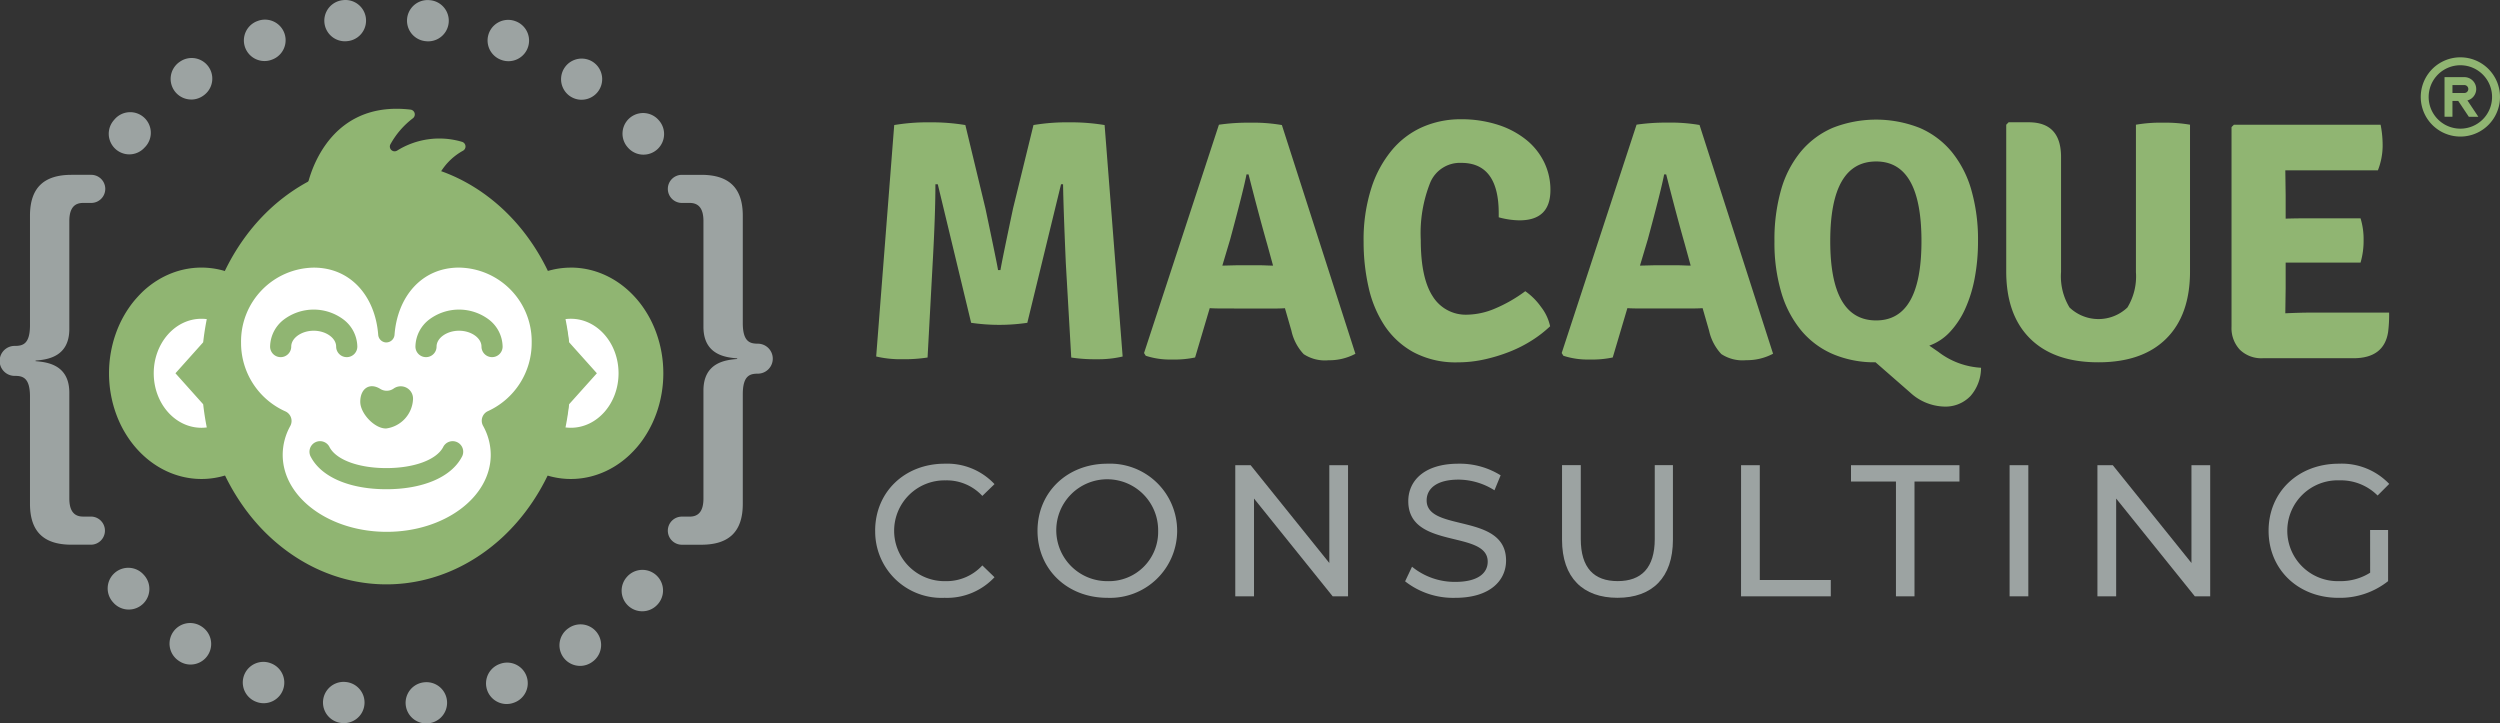
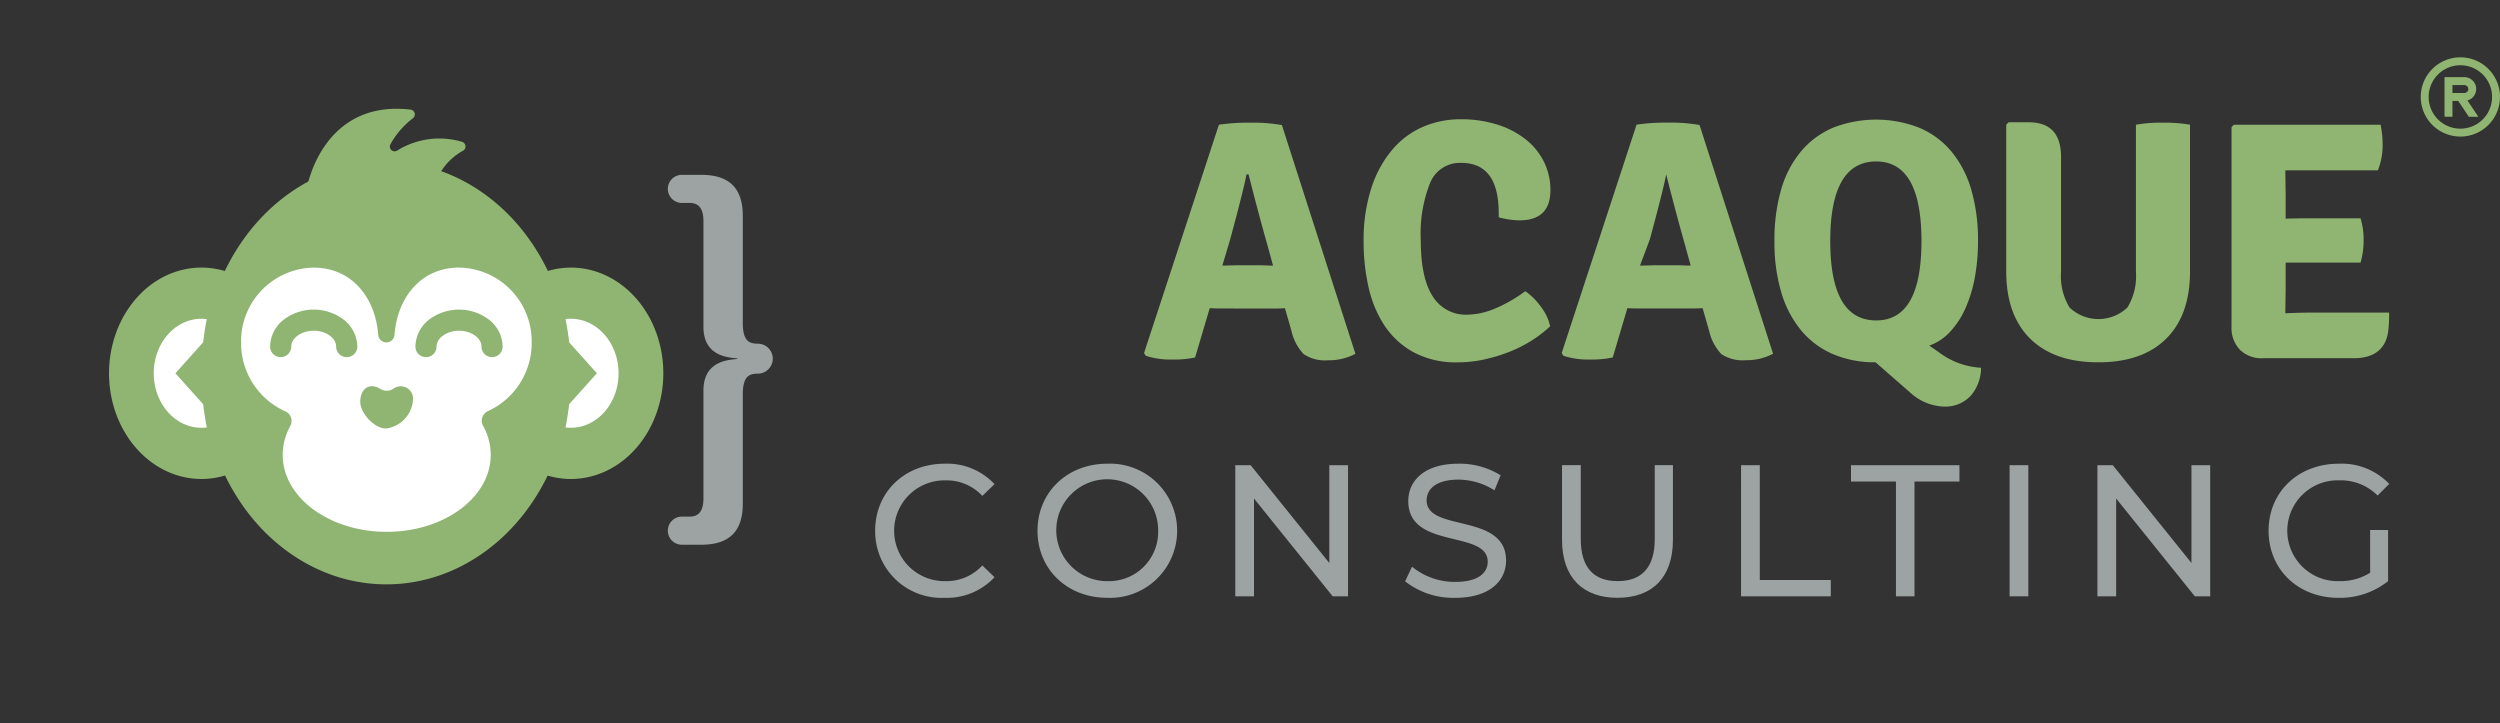
<svg xmlns="http://www.w3.org/2000/svg" width="309.192" height="89.474" viewBox="0 0 309.192 89.474">
  <rect x="0" y="0" width="309.192" height="89.474" fill="#333333" stroke="none" />
  <g id="macaque-consulting-horizontal-negativo-registrado" transform="translate(-1025.074 -360.265)">
    <path id="Trazado_267" data-name="Trazado 267" d="M89.469,85.633a9.909,9.909,0,0,1,1.121.063,10.083,10.083,0,0,1,1.11.188,10.274,10.274,0,0,1,1.089.311,10.656,10.656,0,0,1,1.057.433,10.815,10.815,0,0,1,1.014.548,11.19,11.19,0,0,1,.962.659,11.618,11.618,0,0,1,.9.765q.434.407.832.861t.754.95q.356.5.668,1.03t.578,1.1q.264.566.479,1.16t.378,1.207q.163.614.273,1.245t.165,1.269q.055.638.055,1.281t-.055,1.281q-.055.64-.165,1.269t-.273,1.245q-.163.614-.378,1.207t-.479,1.16q-.265.565-.578,1.1T98.309,107q-.356.5-.754.95t-.832.861a11.435,11.435,0,0,1-.9.764,11.2,11.2,0,0,1-.962.66,11,11,0,0,1-1.014.548,10.465,10.465,0,0,1-1.057.432,10.275,10.275,0,0,1-1.089.312,10.083,10.083,0,0,1-1.11.188,9.972,9.972,0,0,1-2.242,0,10.083,10.083,0,0,1-1.11-.188,10.275,10.275,0,0,1-1.089-.312,10.465,10.465,0,0,1-1.057-.432,11,11,0,0,1-1.014-.548,11.2,11.2,0,0,1-.962-.66,11.436,11.436,0,0,1-.9-.764q-.434-.407-.832-.861t-.754-.95q-.356-.5-.668-1.03t-.578-1.1q-.264-.566-.48-1.16t-.378-1.207q-.163-.616-.273-1.245t-.165-1.269q-.055-.638-.055-1.281t.055-1.281q.055-.64.165-1.269t.273-1.245q.163-.614.378-1.207t.48-1.16q.265-.566.578-1.1t.668-1.03q.356-.5.754-.95t.832-.861a11.62,11.62,0,0,1,.9-.765,11.191,11.191,0,0,1,.962-.659,10.815,10.815,0,0,1,1.014-.548,10.656,10.656,0,0,1,1.057-.433,10.274,10.274,0,0,1,1.089-.311,10.083,10.083,0,0,1,1.11-.188,9.909,9.909,0,0,1,1.121-.063" transform="translate(1006.208 307.726)" fill="#90b572" />
    <path id="Trazado_268" data-name="Trazado 268" d="M95.379,100.287l-3.432-3.832Q91.784,95,91.5,93.588a5.3,5.3,0,0,1,.66-.042c3.257,0,5.9,3.018,5.9,6.741s-2.641,6.74-5.9,6.74a5.3,5.3,0,0,1-.66-.042q.282-1.409.443-2.866Z" transform="translate(1003.514 306.143)" fill="#fff" />
    <path id="Trazado_269" data-name="Trazado 269" d="M32.357,85.633a9.909,9.909,0,0,1,1.121.063,10.083,10.083,0,0,1,1.11.188,10.274,10.274,0,0,1,1.089.311,10.656,10.656,0,0,1,1.057.433,10.815,10.815,0,0,1,1.014.548,11.191,11.191,0,0,1,.962.659,11.619,11.619,0,0,1,.9.765q.434.407.832.861t.754.95q.356.5.668,1.03t.578,1.1q.264.566.479,1.16t.378,1.207q.163.614.273,1.245t.165,1.269q.055.638.055,1.281t-.055,1.281q-.055.64-.165,1.269T43.3,102.5q-.163.614-.378,1.207t-.479,1.16q-.265.565-.578,1.1T41.2,107q-.356.5-.754.95t-.832.861a11.436,11.436,0,0,1-.9.764,11.2,11.2,0,0,1-.962.66,11,11,0,0,1-1.014.548,10.466,10.466,0,0,1-1.057.432,10.275,10.275,0,0,1-1.089.312,10.083,10.083,0,0,1-1.11.188,9.972,9.972,0,0,1-2.242,0,10.083,10.083,0,0,1-1.11-.188,10.275,10.275,0,0,1-1.089-.312,10.465,10.465,0,0,1-1.057-.432,11,11,0,0,1-1.014-.548,11.2,11.2,0,0,1-.962-.66,11.436,11.436,0,0,1-.9-.764q-.434-.407-.832-.861t-.754-.95q-.356-.5-.668-1.03t-.578-1.1q-.264-.566-.479-1.16t-.378-1.207q-.163-.616-.273-1.245t-.165-1.269q-.055-.638-.055-1.281t.055-1.281q.055-.64.165-1.269t.273-1.245q.163-.614.378-1.207t.479-1.16q.265-.566.578-1.1t.668-1.03q.356-.5.754-.95T25.1,88.6a11.619,11.619,0,0,1,.9-.765,11.191,11.191,0,0,1,.962-.659,10.815,10.815,0,0,1,1.014-.548,10.656,10.656,0,0,1,1.057-.433,10.274,10.274,0,0,1,1.089-.311,10.083,10.083,0,0,1,1.11-.188,9.909,9.909,0,0,1,1.121-.063" transform="translate(1017.631 307.726)" fill="#90b572" />
    <path id="Trazado_270" data-name="Trazado 270" d="M30.527,100.287l3.43-3.832q.163-1.456.444-2.866a5.288,5.288,0,0,0-.66-.042c-3.258,0-5.9,3.018-5.9,6.741s2.64,6.74,5.9,6.74a5.288,5.288,0,0,0,.66-.042q-.281-1.409-.444-2.866Z" transform="translate(1016.246 306.143)" fill="#fff" />
    <path id="Trazado_271" data-name="Trazado 271" d="M58.1,69.251a19.736,19.736,0,0,1,2.237.126,20.094,20.094,0,0,1,2.214.377,20.449,20.449,0,0,1,2.172.623,20.95,20.95,0,0,1,2.109.864,21.633,21.633,0,0,1,2.024,1.1,22.652,22.652,0,0,1,1.921,1.32,23.277,23.277,0,0,1,1.8,1.528q.866.815,1.659,1.722t1.5,1.9q.712.994,1.334,2.06t1.151,2.2q.528,1.13.957,2.318t.754,2.414q.325,1.231.544,2.49t.329,2.538q.11,1.278.11,2.562t-.11,2.562q-.11,1.277-.329,2.538t-.544,2.488q-.325,1.229-.754,2.415t-.957,2.319q-.529,1.133-1.151,2.2t-1.334,2.06q-.71.994-1.5,1.9T72.578,115.6q-.866.814-1.8,1.527a22.278,22.278,0,0,1-1.921,1.319,21.455,21.455,0,0,1-2.024,1.1,21.15,21.15,0,0,1-2.109.865,20.448,20.448,0,0,1-2.172.622,20.007,20.007,0,0,1-8.9,0,20.449,20.449,0,0,1-2.172-.622,21.15,21.15,0,0,1-2.109-.865,21.456,21.456,0,0,1-2.024-1.1,22.277,22.277,0,0,1-1.921-1.319q-.931-.714-1.8-1.527t-1.659-1.723q-.792-.908-1.5-1.9t-1.334-2.06q-.623-1.068-1.151-2.2t-.957-2.319q-.43-1.186-.754-2.415t-.544-2.488q-.22-1.26-.329-2.538t-.11-2.562q0-1.284.11-2.562t.329-2.538q.218-1.26.544-2.488t.754-2.416q.428-1.186.957-2.318t1.151-2.2q.623-1.067,1.334-2.06t1.5-1.9q.793-.907,1.659-1.722a23.277,23.277,0,0,1,1.8-1.528,22.651,22.651,0,0,1,1.921-1.32,21.634,21.634,0,0,1,2.024-1.1,20.951,20.951,0,0,1,2.109-.864,20.449,20.449,0,0,1,2.172-.623,20.094,20.094,0,0,1,2.214-.377,19.736,19.736,0,0,1,2.237-.126" transform="translate(1014.757 311.003)" fill="#90b572" />
    <path id="Trazado_272" data-name="Trazado 272" d="M59.313,94.89a1.027,1.027,0,0,0,1.011-.964c.359-4.659,3.328-8.292,7.975-8.292a9.123,9.123,0,0,1,8.986,9.256,9.268,9.268,0,0,1-5.418,8.5,1.3,1.3,0,0,0-.59,1.819,7.387,7.387,0,0,1,.944,3.584c0,5.258-5.759,9.521-12.864,9.521s-12.866-4.263-12.866-9.521a7.379,7.379,0,0,1,.93-3.555,1.3,1.3,0,0,0-.6-1.822,9.261,9.261,0,0,1-5.479-8.522,9.124,9.124,0,0,1,8.986-9.256c4.646,0,7.615,3.633,7.974,8.292a1.028,1.028,0,0,0,1.01.964" transform="translate(1013.546 307.726)" fill="#fff" />
-     <path id="Trazado_273" data-name="Trazado 273" d="M61.438,118.428c-4.508,0-7.993-1.479-9.321-3.957a1.307,1.307,0,1,1,2.3-1.234c.838,1.565,3.594,2.577,7.016,2.577s6.178-1.012,7.017-2.577a1.307,1.307,0,1,1,2.3,1.234c-1.328,2.478-4.813,3.957-9.322,3.957" transform="translate(1011.422 302.343)" fill="#90b572" />
    <path id="Trazado_274" data-name="Trazado 274" d="M62.96,109.2a3.83,3.83,0,0,0,3.335-3.628,1.521,1.521,0,0,0-2.355-1.34,1.5,1.5,0,0,1-1.735.048c-1.3-.781-2.425-.012-2.436,1.6-.01,1.471,1.793,3.348,3.191,3.318" transform="translate(1009.861 304.059)" fill="#90b572" />
    <path id="Trazado_275" data-name="Trazado 275" d="M55.312,98.007A1.307,1.307,0,0,1,54,96.7c0-1.062-1.272-1.96-2.777-1.96s-2.778.9-2.778,1.96a1.307,1.307,0,0,1-2.614,0,4.3,4.3,0,0,1,1.688-3.331,6.142,6.142,0,0,1,7.41,0A4.3,4.3,0,0,1,56.619,96.7a1.307,1.307,0,0,1-1.307,1.307" transform="translate(1012.648 306.428)" fill="#90b572" />
    <path id="Trazado_276" data-name="Trazado 276" d="M77.775,98.007A1.307,1.307,0,0,1,76.468,96.7c0-1.062-1.271-1.96-2.777-1.96s-2.778.9-2.778,1.96a1.307,1.307,0,1,1-2.614,0,4.3,4.3,0,0,1,1.686-3.331,6.141,6.141,0,0,1,7.409,0A4.3,4.3,0,0,1,79.082,96.7a1.307,1.307,0,0,1-1.307,1.307" transform="translate(1008.154 306.428)" fill="#90b572" />
    <path id="Trazado_277" data-name="Trazado 277" d="M51.536,70.815s1.891-10.91,12.813-9.628a.6.6,0,0,1,.3,1.058,10.25,10.25,0,0,0-2.787,3.214.589.589,0,0,0,.813.8,9.857,9.857,0,0,1,8.044-1.086.6.6,0,0,1,.137,1.082,7.493,7.493,0,0,0-3.645,4.634Z" transform="translate(1011.507 312.636)" fill="#90b572" />
-     <path id="Trazado_278" data-name="Trazado 278" d="M7.782,98.707c0-2.318-.888-2.549-1.854-2.549a1.854,1.854,0,1,1,0-3.707c.966,0,1.854-.233,1.854-2.55V76.353c0-3.515,1.778-5.059,5.138-5.059h2.394a1.738,1.738,0,1,1,0,3.475h-.966c-1.081,0-1.7.658-1.7,2.242V90.364c0,3.514-2.818,3.785-4.172,3.9v.076c1.354.116,4.172.386,4.172,3.9v13.078c0,1.585.619,2.241,1.7,2.241h.966a1.739,1.739,0,0,1,0,3.478H12.92c-3.361,0-5.138-1.544-5.138-5.061Z" transform="translate(1021 310.594)" fill="#9ca3a2" />
    <path id="Trazado_279" data-name="Trazado 279" d="M116.589,89.626c0,2.318.888,2.55,1.854,2.55a1.854,1.854,0,1,1,0,3.709c-.966,0-1.854.23-1.854,2.549v13.546c0,3.515-1.778,5.061-5.138,5.061h-2.394a1.738,1.738,0,0,1,0-3.477h.966c1.081,0,1.7-.657,1.7-2.241V97.97c0-3.515,2.818-3.786,4.172-3.9v-.077c-1.354-.115-4.172-.386-4.172-3.9V77.011c0-1.585-.618-2.241-1.7-2.241h-.966a1.738,1.738,0,1,1,0-3.476h2.394c3.361,0,5.138,1.545,5.138,5.06Z" transform="translate(1000.351 310.594)" fill="#9ca3a2" />
-     <path id="Trazado_280" data-name="Trazado 280" d="M50.057,49.371a2.549,2.549,0,0,1-.3-5.079l.073-.009a2.549,2.549,0,0,1,.6,5.063l-.058.006a2.521,2.521,0,0,1-.31.018m10.3.008a2.533,2.533,0,0,1-.31-.019l-.062-.007a2.548,2.548,0,1,1,.606-5.061l.068.007a2.549,2.549,0,0,1-.3,5.08M40.12,51.814a2.55,2.55,0,0,1-.9-4.936l.062-.022a2.549,2.549,0,0,1,1.8,4.77l-.061.023a2.537,2.537,0,0,1-.9.166m30.17.018a2.531,2.531,0,0,1-.906-.167l-.061-.023a2.549,2.549,0,0,1,1.814-4.764l.061.023a2.549,2.549,0,0,1-.908,4.931M31.061,56.573a2.549,2.549,0,0,1-1.45-4.646l.056-.038a2.549,2.549,0,1,1,2.893,4.2l-.052.036a2.54,2.54,0,0,1-1.446.451m48.276.027a2.535,2.535,0,0,1-1.45-.454l-.054-.037a2.549,2.549,0,0,1,2.9-4.19l.054.037A2.548,2.548,0,0,1,79.337,56.6M23.4,63.358a2.549,2.549,0,0,1-1.9-4.242l.046-.053a2.549,2.549,0,1,1,3.8,3.393L25.3,62.5a2.544,2.544,0,0,1-1.906.857m63.595.035a2.541,2.541,0,0,1-1.91-.861l-.038-.042A2.548,2.548,0,1,1,88.852,59.1l.048.054a2.549,2.549,0,0,1-1.907,4.238m-63.662,56.26a2.544,2.544,0,0,1-1.911-.862l-.045-.051a2.549,2.549,0,1,1,3.825-3.37l.042.047a2.548,2.548,0,0,1-1.91,4.236m63.505.214a2.548,2.548,0,0,1-1.9-4.246l.041-.046a2.549,2.549,0,0,1,3.807,3.39l-.047.052a2.539,2.539,0,0,1-1.9.85m-55.864,6.588a2.54,2.54,0,0,1-1.444-.45l-.065-.045a2.549,2.549,0,0,1,2.916-4.182l.042.03a2.549,2.549,0,0,1-1.449,4.647m48.176.165a2.549,2.549,0,0,1-1.442-4.652l.049-.034a2.549,2.549,0,0,1,2.89,4.2l-.058.041a2.545,2.545,0,0,1-1.438.446m-39.132,4.616a2.544,2.544,0,0,1-.913-.17l-.059-.022a2.549,2.549,0,0,1,1.822-4.761l.063.024a2.549,2.549,0,0,1-.913,4.929m30.049.1a2.549,2.549,0,0,1-.893-4.937l.055-.021a2.549,2.549,0,1,1,1.8,4.77l-.068.025a2.53,2.53,0,0,1-.892.162M49.95,133.7a2.553,2.553,0,0,1-.311-.018l-.071-.008a2.549,2.549,0,0,1,.628-5.059l.058.006a2.549,2.549,0,0,1-.3,5.079m10.16.036a2.549,2.549,0,0,1-.287-5.081l.051-.006a2.549,2.549,0,0,1,.61,5.061l-.078.01a2.608,2.608,0,0,1-.3.017" transform="translate(1017.667 316)" fill="#9ca3a2" />
-     <path id="Trazado_281" data-name="Trazado 281" d="M139.528,92.14l2.231-28.626a24.775,24.775,0,0,1,4.378-.336,25.516,25.516,0,0,1,4.42.336l2.483,10.314q1.474,6.989,1.558,7.62h.3q.168-1.052,1.557-7.62l2.526-10.314a24.772,24.772,0,0,1,4.378-.336,25.5,25.5,0,0,1,4.42.336l2.231,28.626a13.122,13.122,0,0,1-3.219.337,19.085,19.085,0,0,1-3.137-.211l-.674-11.7q-.3-6.988-.337-9.725h-.253L158.22,87.972a23.991,23.991,0,0,1-6.947,0l-4.126-17.133h-.294q0,3.748-.337,9.725l-.632,11.7a19.084,19.084,0,0,1-3.135.211,13.118,13.118,0,0,1-3.221-.337" transform="translate(993.909 312.217)" fill="#90b572" />
    <path id="Trazado_282" data-name="Trazado 282" d="M190.622,80.91l1.685-.042h3.072q.21,0,.737.021c.35.015.611.021.779.021l-.716-2.61q-1.01-3.536-2.315-8.672h-.253q-.337,1.811-2.021,8.041Zm.126,5.3q-1.136,0-1.684-.042l-1.81,6.1a12.162,12.162,0,0,1-2.821.253,9.71,9.71,0,0,1-3.283-.463l-.21-.337L190.2,63.483a25.314,25.314,0,0,1,3.83-.253,21.1,21.1,0,0,1,3.957.294l9.093,28.289a6.856,6.856,0,0,1-3.325.8,4.773,4.773,0,0,1-3.074-.758,6.128,6.128,0,0,1-1.516-2.9l-.8-2.778c-.366.027-.912.042-1.642.042Z" transform="translate(985.626 312.207)" fill="#90b572" />
    <path id="Trazado_283" data-name="Trazado 283" d="M231.593,74.828v-.5q0-6.232-4.631-6.231a3.977,3.977,0,0,0-3.831,2.421,16.882,16.882,0,0,0-1.178,7.135q0,4.673,1.474,6.946a4.8,4.8,0,0,0,4.293,2.272,9.127,9.127,0,0,0,3.264-.694,17.967,17.967,0,0,0,3.894-2.21,8.091,8.091,0,0,1,1.958,1.958,5.955,5.955,0,0,1,1.115,2.379,14.722,14.722,0,0,1-2.252,1.746,16.074,16.074,0,0,1-2.778,1.41,20.477,20.477,0,0,1-3.116.948,15.09,15.09,0,0,1-3.262.358,11.112,11.112,0,0,1-5.471-1.242,10.178,10.178,0,0,1-3.6-3.3,14.185,14.185,0,0,1-1.978-4.757,25.212,25.212,0,0,1-.611-5.6,20.971,20.971,0,0,1,.948-6.63,14.006,14.006,0,0,1,2.568-4.736A10.4,10.4,0,0,1,222.2,63.65a11.659,11.659,0,0,1,4.673-.947,14.717,14.717,0,0,1,4.59.674,10.867,10.867,0,0,1,3.514,1.851,8.146,8.146,0,0,1,2.231,2.78,7.783,7.783,0,0,1,.779,3.451q0,3.748-3.831,3.746a10.16,10.16,0,0,1-2.567-.378" transform="translate(978.838 312.312)" fill="#90b572" />
-     <path id="Trazado_284" data-name="Trazado 284" d="M255.188,80.91l1.684-.042h3.074q.209,0,.736.021c.351.015.61.021.779.021l-.717-2.61q-1.009-3.536-2.314-8.672h-.252q-.337,1.811-2.022,8.041Zm.126,5.3c-.757,0-1.32-.014-1.683-.042l-1.81,6.1a12.167,12.167,0,0,1-2.821.253,9.7,9.7,0,0,1-3.283-.463l-.21-.337,9.261-28.246a25.344,25.344,0,0,1,3.831-.253,21.1,21.1,0,0,1,3.957.294l9.093,28.289a6.864,6.864,0,0,1-3.326.8,4.774,4.774,0,0,1-3.073-.758,6.135,6.135,0,0,1-1.515-2.9l-.8-2.778q-.547.041-1.642.042Z" transform="translate(972.712 312.207)" fill="#90b572" />
+     <path id="Trazado_284" data-name="Trazado 284" d="M255.188,80.91l1.684-.042h3.074q.209,0,.736.021c.351.015.61.021.779.021l-.717-2.61q-1.009-3.536-2.314-8.672q-.337,1.811-2.022,8.041Zm.126,5.3c-.757,0-1.32-.014-1.683-.042l-1.81,6.1a12.167,12.167,0,0,1-2.821.253,9.7,9.7,0,0,1-3.283-.463l-.21-.337,9.261-28.246a25.344,25.344,0,0,1,3.831-.253,21.1,21.1,0,0,1,3.957.294l9.093,28.289a6.864,6.864,0,0,1-3.326.8,4.774,4.774,0,0,1-3.073-.758,6.135,6.135,0,0,1-1.515-2.9l-.8-2.778q-.547.041-1.642.042Z" transform="translate(972.712 312.207)" fill="#90b572" />
    <path id="Trazado_285" data-name="Trazado 285" d="M290.98,67.934q-5.682,0-5.682,9.852,0,9.809,5.682,9.807,5.6,0,5.6-9.807,0-9.852-5.6-9.852m4.21,28.584L290.9,92.771a13.167,13.167,0,0,1-5.219-.99,10.48,10.48,0,0,1-3.937-2.9,13.232,13.232,0,0,1-2.484-4.694,21.62,21.62,0,0,1-.862-6.4,22.438,22.438,0,0,1,.821-6.358,12.984,12.984,0,0,1,2.442-4.715,10.55,10.55,0,0,1,3.958-2.946,14.686,14.686,0,0,1,10.755.021,10.532,10.532,0,0,1,3.957,2.968,13.153,13.153,0,0,1,2.421,4.715,22.267,22.267,0,0,1,.821,6.315,24.475,24.475,0,0,1-.4,4.524,16.638,16.638,0,0,1-1.178,3.831,10.5,10.5,0,0,1-1.9,2.884,6.433,6.433,0,0,1-2.547,1.684l1.1.758a9.522,9.522,0,0,0,5.3,1.978,5.314,5.314,0,0,1-1.284,3.474,4.284,4.284,0,0,1-3.346,1.326,6.45,6.45,0,0,1-4.126-1.726" transform="translate(966.135 312.301)" fill="#90b572" />
    <path id="Trazado_286" data-name="Trazado 286" d="M336.961,63.472V81.616q0,5.387-2.942,8.314t-8.4,2.926q-5.464,0-8.426-2.926t-2.962-8.314V63.472l.294-.3h2.485q4,0,4,4.294V81.7a7.4,7.4,0,0,0,1.052,4.378,5.188,5.188,0,0,0,7.156,0,7.394,7.394,0,0,0,1.054-4.378V63.472a17.947,17.947,0,0,1,3.346-.253,18.385,18.385,0,0,1,3.347.253" transform="translate(958.967 312.217)" fill="#90b572" />
    <path id="Trazado_287" data-name="Trazado 287" d="M355.756,83.795l-.042,3.03v.042q1.928-.084,3.106-.084h9.734a17.29,17.29,0,0,1-.126,2.4q-.505,3.242-4.294,3.242h-11.2a3.8,3.8,0,0,1-2.842-1.052,3.912,3.912,0,0,1-1.03-2.863V63.84l.294-.294H367.5a13.187,13.187,0,0,1,.252,2.652,8.441,8.441,0,0,1-.588,2.988H355.714l.042,3.032v2.946q1.09-.041,2.85-.042h6.413a8.823,8.823,0,0,1,.378,2.7,9.657,9.657,0,0,1-.378,2.778h-9.262Z" transform="translate(952 312.144)" fill="#90b572" />
    <path id="Trazado_288" data-name="Trazado 288" d="M139.37,124.246c0-4.8,3.661-8.294,8.6-8.294a8.01,8.01,0,0,1,6.162,2.525l-1.506,1.46a6.006,6.006,0,0,0-4.563-1.923,6.233,6.233,0,1,0,0,12.464,6.032,6.032,0,0,0,4.563-1.946l1.506,1.459a8.044,8.044,0,0,1-6.185,2.548,8.2,8.2,0,0,1-8.572-8.294" transform="translate(993.94 301.662)" fill="#9ca3a2" />
    <path id="Trazado_289" data-name="Trazado 289" d="M179.39,124.246a6.3,6.3,0,1,0-6.278,6.232,6.089,6.089,0,0,0,6.278-6.232m-14.92,0c0-4.75,3.661-8.294,8.642-8.294a8.3,8.3,0,1,1,0,16.587c-4.982,0-8.642-3.544-8.642-8.294" transform="translate(988.92 301.662)" fill="#9ca3a2" />
    <path id="Trazado_290" data-name="Trazado 290" d="M208.99,116.183V132.4h-1.9l-9.729-12.093V132.4h-2.317V116.183h1.9l9.731,12.094V116.183Z" transform="translate(982.805 301.616)" fill="#9ca3a2" />
    <path id="Trazado_291" data-name="Trazado 291" d="M221.3,130.5l.856-1.807a8.348,8.348,0,0,0,5.352,1.876c2.8,0,4.008-1.088,4.008-2.5,0-3.962-9.823-1.46-9.823-7.484,0-2.5,1.946-4.633,6.21-4.633a9.543,9.543,0,0,1,5.212,1.437l-.764,1.853a8.382,8.382,0,0,0-4.448-1.321c-2.758,0-3.939,1.158-3.939,2.572,0,3.961,9.822,1.483,9.822,7.436,0,2.48-1.992,4.611-6.278,4.611A9.623,9.623,0,0,1,221.3,130.5" transform="translate(977.553 301.662)" fill="#9ca3a2" />
    <path id="Trazado_292" data-name="Trazado 292" d="M245.561,125.4v-9.222h2.317v9.129c0,3.59,1.644,5.212,4.563,5.212s4.587-1.622,4.587-5.212v-9.129h2.247V125.4c0,4.7-2.572,7.182-6.857,7.182-4.263,0-6.858-2.479-6.858-7.182" transform="translate(972.701 301.616)" fill="#9ca3a2" />
    <path id="Trazado_293" data-name="Trazado 293" d="M273.237,116.183h2.317v14.2h8.78V132.4h-11.1Z" transform="translate(967.166 301.616)" fill="#9ca3a2" />
    <path id="Trazado_294" data-name="Trazado 294" d="M295.792,118.2h-5.559v-2.016h13.413V118.2h-5.559v14.2h-2.294Z" transform="translate(963.767 301.616)" fill="#9ca3a2" />
    <rect id="Rectángulo_10" data-name="Rectángulo 10" width="2.316" height="16.217" transform="translate(1273.615 417.799)" fill="#9ca3a2" />
    <path id="Trazado_295" data-name="Trazado 295" d="M342.277,116.183V132.4h-1.9l-9.73-12.093V132.4H328.33V116.183h1.9l9.73,12.094V116.183Z" transform="translate(956.147 301.616)" fill="#9ca3a2" />
    <path id="Trazado_296" data-name="Trazado 296" d="M367.347,124.153h2.224v6.325a9.581,9.581,0,0,1-6.139,2.062c-4.981,0-8.641-3.5-8.641-8.294s3.66-8.294,8.688-8.294a8.129,8.129,0,0,1,6.231,2.5l-1.436,1.436a6.427,6.427,0,0,0-4.7-1.877,6.236,6.236,0,1,0-.022,12.464,6.857,6.857,0,0,0,3.8-1.042Z" transform="translate(950.855 301.662)" fill="#9ca3a2" />
    <path id="Trazado_297" data-name="Trazado 297" d="M383.214,53.127a4.9,4.9,0,1,0,3.466,1.435,4.9,4.9,0,0,0-3.466-1.435m0,8.822a3.921,3.921,0,1,1,2.773-1.149,3.919,3.919,0,0,1-2.773,1.149" transform="translate(946.15 314.228)" fill="#90b572" />
    <path id="Trazado_298" data-name="Trazado 298" d="M385.91,57.66a1.471,1.471,0,0,0-1.47-1.47h-2.45v4.9h.98V59.131h.715l1.309,1.961h1.177l-1.348-2.019a1.47,1.47,0,0,0,1.088-1.412m-1.47.49h-1.47v-.98h1.47a.49.49,0,1,1,0,.98" transform="translate(945.415 313.615)" fill="#90b572" />
  </g>
</svg>